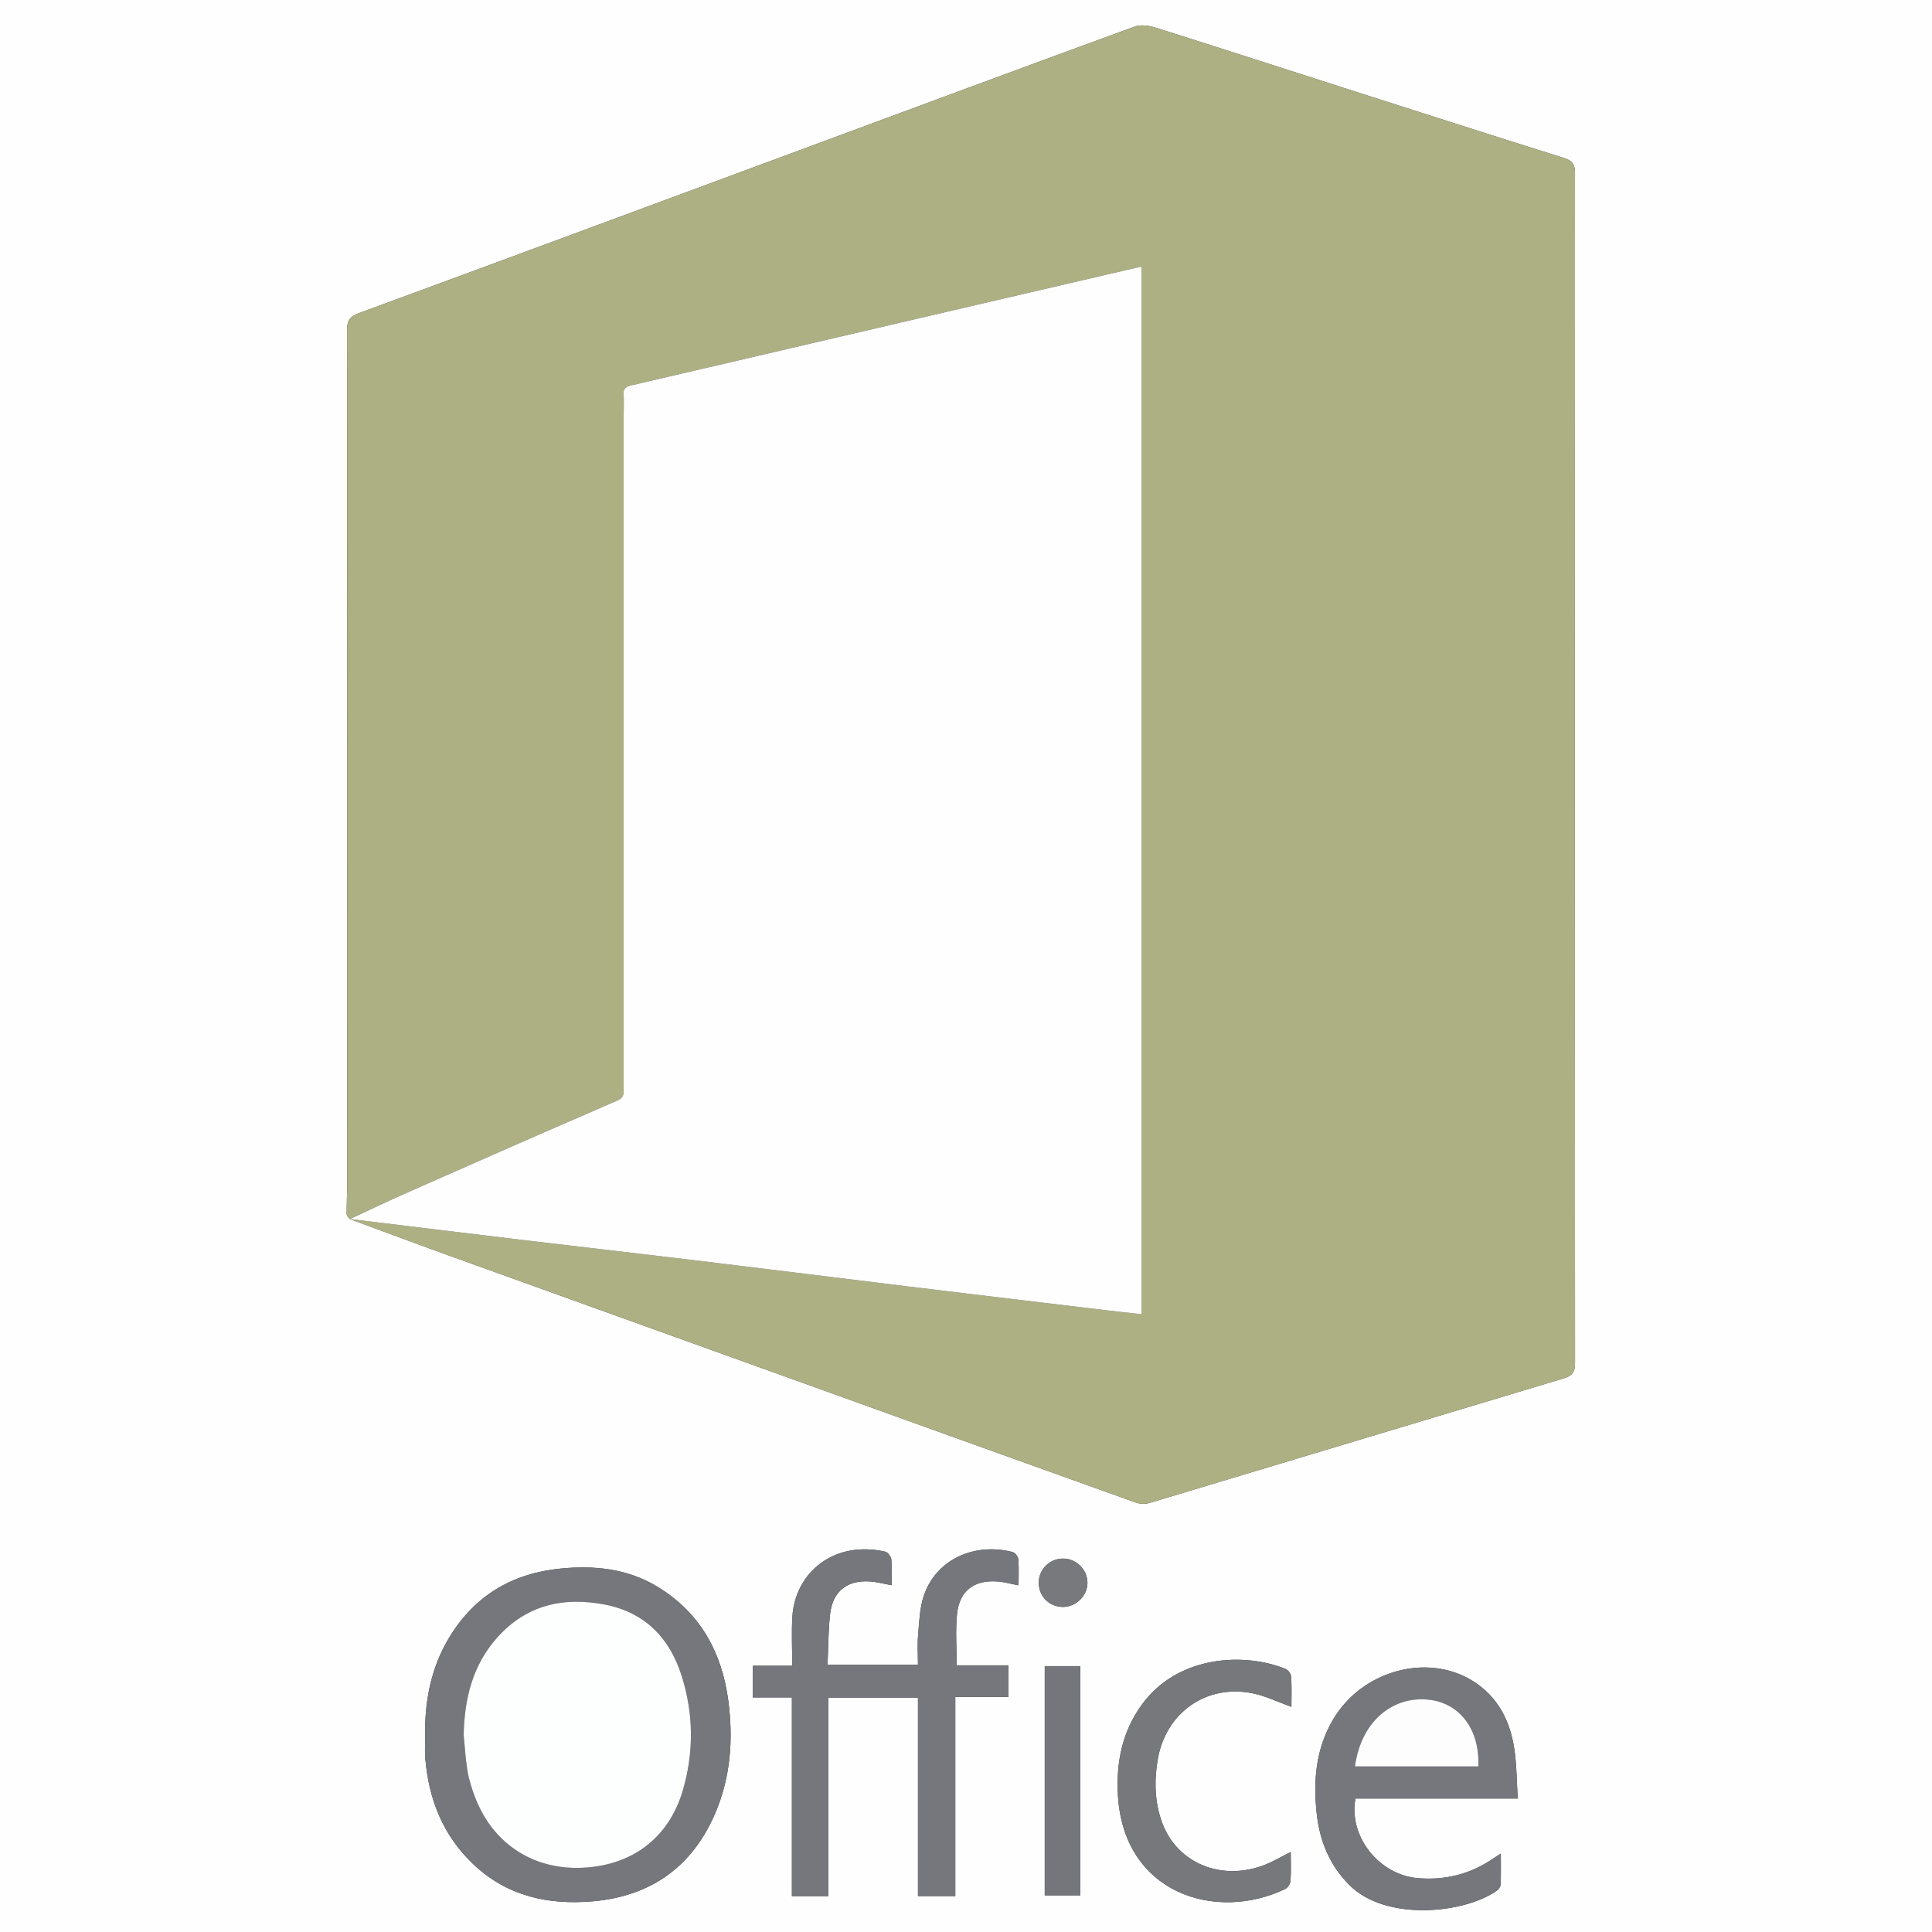
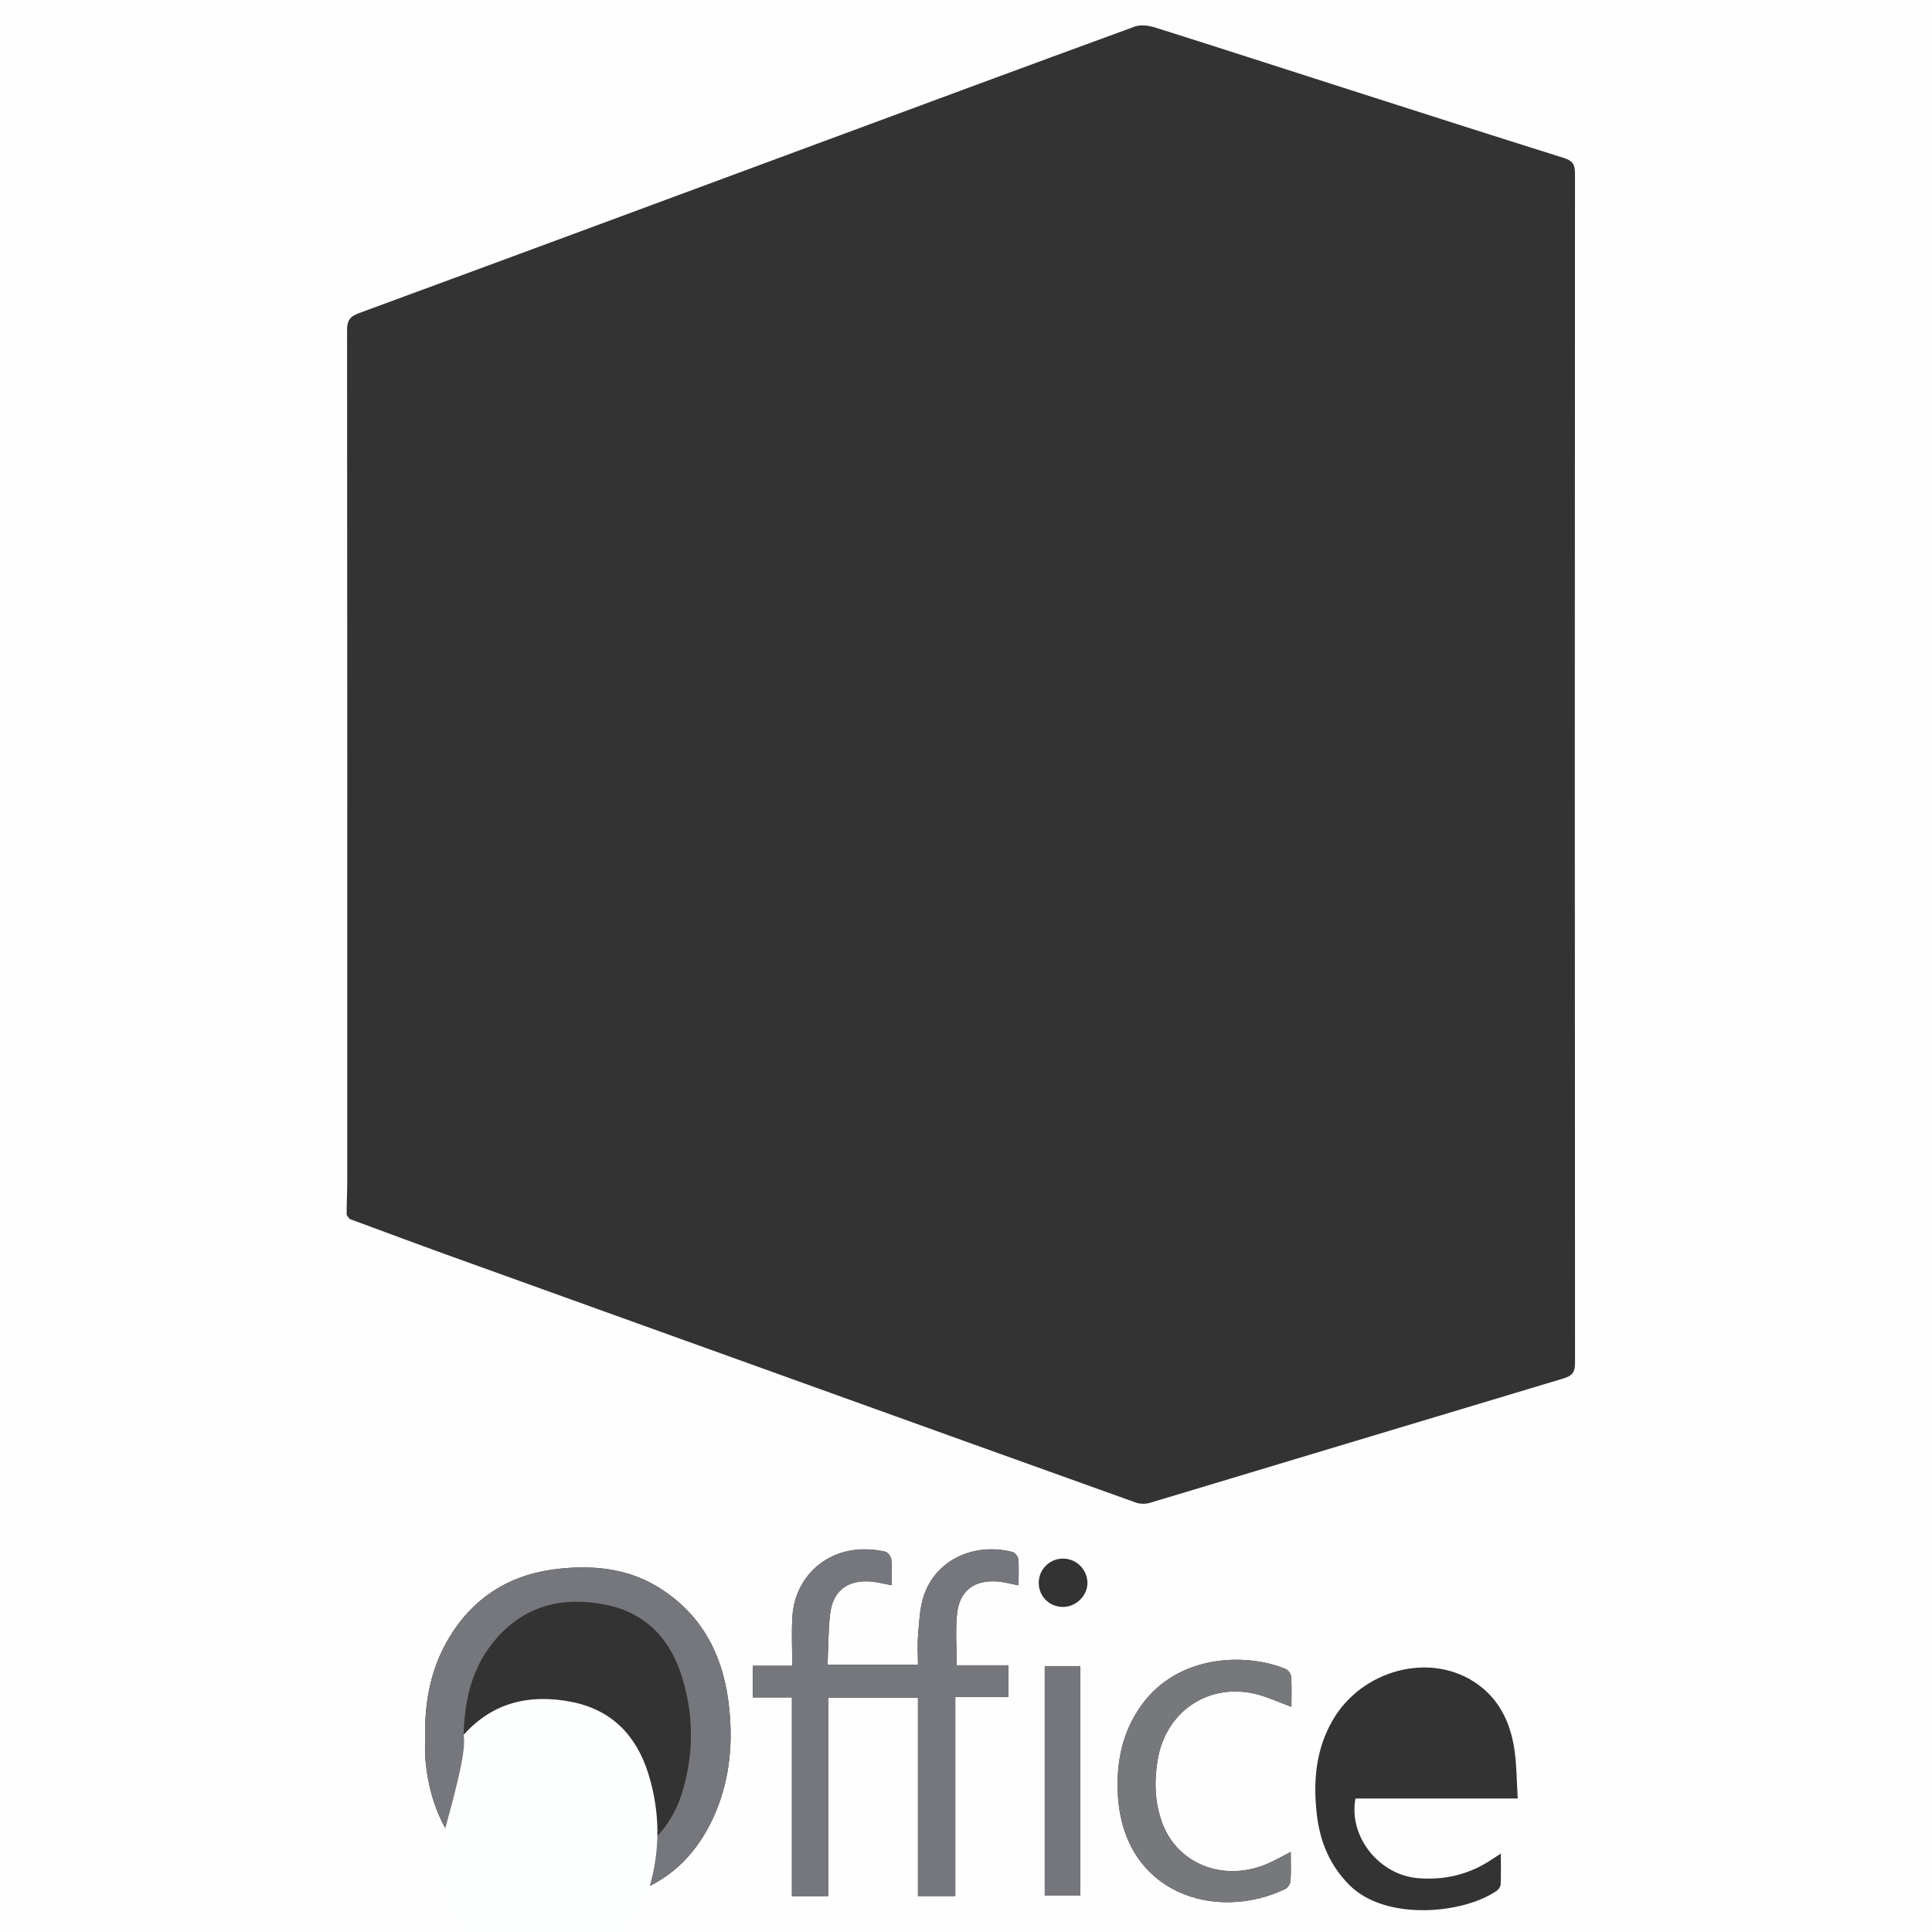
<svg xmlns="http://www.w3.org/2000/svg" version="1.1" id="Layer_1" x="0px" y="0px" viewBox="0 0 1200 1200" style="enable-background:new 0 0 1200 1200;" xml:space="preserve">
  <rect x="0" y="0" width="1200" height="1200" fill="#333333" stroke="none" />
  <style type="text/css">
	.st0{fill:#FEFEFE;}
	.st1{fill:#ADB082;}
	.st2{fill:#75777C;}
	.st3{fill:#76787C;}
	.st4{fill:#74767B;}
	.st5{fill:#77797D;}
	.st6{fill:#FDFEFE;}
	.st7{fill:#FDFDFD;}
</style>
  <g>
    <path class="st0" d="M1217.02,1217.02c-411.35,0-822.7,0-1234.04,0c0-411.35,0-822.7,0-1234.04c411.35,0,822.7,0,1234.04,0   C1217.02,394.33,1217.02,805.67,1217.02,1217.02z M217.24,757.22l-0.08-0.1c20.35,7.5,40.66,15.12,61.06,22.48   c65.58,23.66,131.2,47.23,196.81,70.84c76.8,27.64,153.59,55.32,230.43,82.83c2.64,0.94,6.1,0.98,8.79,0.17   c85.61-25.69,171.17-51.59,256.79-77.24c5.42-1.62,7.24-3.74,7.24-9.61c-0.18-246.33-0.17-492.67-0.02-739   c0-5.46-1.53-7.78-6.8-9.44c-44.8-14.06-89.51-28.42-134.23-42.74c-39.84-12.76-79.62-25.68-119.52-38.25   c-4.02-1.27-9.15-2.03-12.89-0.66c-68.96,25.2-137.8,50.77-206.66,76.26c-91.75,33.97-183.47,68.01-275.29,101.77   c-5.62,2.07-7.3,4.65-7.3,10.52c0.16,176.07,0.14,352.14,0.11,528.21c0,6.97-0.38,13.94-0.36,20.92   C215.33,755.2,216.57,756.21,217.24,757.22z M491.87,1054.3c0,41.64,0,82.58,0,123.42c7.94,0,15.05,0,22.68,0   c0-41.21,0-82.02,0-123.14c18.69,0,36.85,0,55.62,0c0,41.13,0,81.92,0,123.12c7.9,0,15.18,0,23.18,0c0-41.12,0-82.07,0-123.71   c11.47,0,22.24,0,33,0c0-6.77,0-12.85,0-19.62c-11.1,0-21.87,0-32.13,0c0-11.13-0.86-21.63,0.21-31.93   c1.49-14.38,10.61-21.23,25.05-20.15c4.32,0.32,8.57,1.52,13.16,2.38c0-5.62,0.28-10.97-0.17-16.26c-0.14-1.61-2.03-4.02-3.54-4.41   c-22.75-5.91-47.2,3.8-55.11,27.06c-2.58,7.6-2.85,16.07-3.55,24.19c-0.54,6.22-0.11,12.53-0.11,18.74c-19.12,0-37.26,0-56.16,0   c0.51-10.96,0.4-21.47,1.64-31.81c1.67-13.93,10.72-20.89,24.75-19.9c4.38,0.31,8.7,1.49,13.42,2.34c0-5.39,0.32-10.74-0.18-16.02   c-0.17-1.77-2.19-4.46-3.8-4.82c-32.06-7.21-55.92,13.15-57.66,40.23c-0.64,9.93-0.1,19.94-0.1,30.64c-9.06,0-16.75,0-24.44,0   c0,6.82,0,12.89,0,19.67C475.66,1054.3,483.37,1054.3,491.87,1054.3z M264.08,1079.44c0,4.11-0.28,8.23,0.05,12.31   c2.05,25.65,10.93,48.25,29.96,66.24c20.93,19.79,46.5,25.35,74.08,22.95c36.03-3.13,61.86-21.39,76.13-54.87   c9.5-22.28,11.19-45.79,8.09-69.52c-3.92-29.98-17.28-54.6-43.67-70.79c-18.65-11.44-39.33-13.59-60.59-11.49   c-29.88,2.95-53.28,16.74-69,42.64C267.49,1036.1,263.57,1057.28,264.08,1079.44z M942.71,1117.08   c-0.71-10.95-0.65-21.06-2.16-30.93c-2.64-17.26-10.09-32.1-25.38-41.81c-28.33-17.99-69.19-6.82-87.16,23.68   c-10.83,18.39-12.47,38.41-10.11,58.97c1.91,16.69,7.96,31.51,20.18,43.79c22.75,22.87,71.54,17.76,91.69,3.5   c1.15-0.81,2.26-2.53,2.32-3.88c0.25-6.05,0.11-12.12,0.11-19.09c-2.2,1.41-3.55,2.22-4.84,3.11   c-14.09,9.67-29.63,13.55-46.66,12.14c-24.15-2-43.22-25.9-38.8-49.47C875,1117.08,908.2,1117.08,942.71,1117.08z M801.7,1150.28   c-5.81,2.93-10.55,5.77-15.61,7.81c-26.85,10.77-54.83-0.48-64.23-25.91c-4.65-12.59-5.02-25.64-2.86-38.84   c4.79-29.36,30.03-47.49,59.05-41.6c8.19,1.66,15.94,5.5,24.08,8.41c0-6.06,0.25-12.42-0.16-18.73c-0.11-1.71-1.85-4.15-3.44-4.8   c-25.1-10.27-66.82-8.88-89.43,22.33c-12.14,16.77-15.86,35.79-14.74,55.96c3.38,61.17,60.72,79.09,103.97,58.36   c1.57-0.75,3.11-3.26,3.24-5.05C801.96,1162.51,801.7,1156.76,801.7,1150.28z M648.91,1034.85c0,47.79,0,95.11,0,142.41   c7.63,0,14.86,0,22.07,0c0-47.73,0-94.89,0-142.41C663.59,1034.85,656.49,1034.85,648.91,1034.85z M660.52,998.09   c8.06-0.16,14.98-7.12,14.91-15.01c-0.07-8.38-7.11-15.2-15.49-15.01c-8.46,0.19-15.08,7.21-14.75,15.64   C645.52,991.99,652.2,998.26,660.52,998.09z" />
-     <path class="st1" d="M217.24,757.22c-0.67-1.01-1.91-2.03-1.91-3.04c-0.02-6.97,0.36-13.94,0.36-20.92   c0.03-176.07,0.05-352.14-0.11-528.21c-0.01-5.86,1.68-8.45,7.3-10.52c91.82-33.76,183.55-67.8,275.29-101.77   c68.86-25.49,137.69-51.06,206.66-76.26c3.75-1.37,8.88-0.6,12.89,0.66c39.9,12.57,79.68,25.49,119.52,38.25   c44.72,14.32,89.43,28.68,134.23,42.74c5.26,1.65,6.8,3.98,6.8,9.44c-0.15,246.33-0.15,492.67,0.02,739c0,5.87-1.82,7.98-7.24,9.61   c-85.63,25.65-171.18,51.55-256.79,77.24c-2.7,0.81-6.16,0.78-8.79-0.17c-76.85-27.51-153.63-55.19-230.43-82.83   c-65.6-23.61-131.22-47.18-196.81-70.84c-20.4-7.36-40.71-14.98-61.06-22.48c36.39,4.42,72.77,8.89,109.17,13.24   c36.61,4.37,73.24,8.54,109.85,12.96c42.5,5.13,84.97,10.49,127.47,15.66c40.87,4.97,81.75,9.84,122.63,14.73   c7.45,0.89,14.91,1.68,22.74,2.56c0-217.16,0-433.73,0-650.62c-1.44,0.28-2.43,0.44-3.4,0.66   c-48.87,11.37-97.75,22.72-146.62,34.11c-55.65,12.97-111.28,26.01-166.94,38.93c-3.3,0.77-5.03,2.01-4.76,5.71   c0.29,3.88,0.06,7.8,0.06,11.7c0,139.47,0,278.95-0.02,418.42c0,3.33,0.74,6.37-3.91,8.37c-42.91,18.53-85.69,37.37-128.45,56.25   C242.32,745.41,229.82,751.41,217.24,757.22z" />
    <path class="st2" d="M491.87,1054.3c-8.51,0-16.21,0-24.24,0c0-6.78,0-12.85,0-19.67c7.69,0,15.38,0,24.44,0   c0-10.69-0.53-20.7,0.1-30.64c1.73-27.08,25.59-47.43,57.66-40.23c1.61,0.36,3.63,3.06,3.8,4.82c0.5,5.28,0.18,10.63,0.18,16.02   c-4.72-0.85-9.04-2.03-13.42-2.34c-14.03-0.99-23.08,5.97-24.75,19.9c-1.24,10.34-1.13,20.85-1.64,31.81c18.9,0,37.04,0,56.16,0   c0-6.21-0.43-12.52,0.11-18.74c0.71-8.12,0.97-16.59,3.55-24.19c7.91-23.26,32.35-32.98,55.11-27.06c1.52,0.39,3.41,2.8,3.54,4.41   c0.45,5.29,0.17,10.65,0.17,16.26c-4.59-0.85-8.84-2.05-13.16-2.38c-14.44-1.08-23.55,5.77-25.05,20.15   c-1.07,10.3-0.21,20.81-0.21,31.93c10.26,0,21.02,0,32.13,0c0,6.77,0,12.85,0,19.62c-10.76,0-21.54,0-33,0   c0,41.63,0,82.59,0,123.71c-8,0-15.28,0-23.18,0c0-41.2,0-81.99,0-123.12c-18.77,0-36.93,0-55.62,0c0,41.12,0,81.92,0,123.14   c-7.63,0-14.73,0-22.68,0C491.87,1136.88,491.87,1095.94,491.87,1054.3z" />
    <path class="st2" d="M264.08,1079.44c-0.51-22.15,3.41-43.33,15.05-62.53c15.72-25.9,39.12-39.69,69-42.64   c21.26-2.1,41.94,0.05,60.59,11.49c26.39,16.19,39.75,40.81,43.67,70.79c3.1,23.74,1.41,47.24-8.09,69.52   c-14.27,33.48-40.11,51.75-76.13,54.87c-27.58,2.39-53.16-3.16-74.08-22.95c-19.02-17.99-27.91-40.59-29.96-66.24   C263.8,1087.67,264.08,1083.54,264.08,1079.44z M287.99,1077.53c0.76,7.54,1.12,15.15,2.41,22.6c0.97,5.61,2.74,11.16,4.8,16.49   c10.97,28.35,35.53,44.55,65.58,43.51c31.43-1.08,54.59-18.25,63.35-48.14c6.91-23.56,6.7-47.44-0.69-70.94   c-7.4-23.54-22.76-39.45-47.35-44.33c-25.75-5.12-49.05-0.05-67.28,20.4C293.49,1034.31,288.49,1055.07,287.99,1077.53z" />
-     <path class="st2" d="M942.71,1117.08c-34.52,0-67.71,0-100.82,0c-4.41,23.57,14.65,47.47,38.8,49.47   c17.03,1.41,32.57-2.48,46.66-12.14c1.3-0.89,2.65-1.7,4.84-3.11c0,6.98,0.14,13.04-0.11,19.09c-0.06,1.34-1.17,3.07-2.32,3.88   c-20.16,14.26-68.94,19.37-91.69-3.5c-12.22-12.28-18.27-27.09-20.18-43.79c-2.36-20.56-0.73-40.58,10.11-58.97   c17.97-30.5,58.83-41.67,87.16-23.68c15.3,9.71,22.74,24.55,25.38,41.81C942.06,1096.03,942,1106.14,942.71,1117.08z    M918.21,1097.15c1.07-22.91-11.63-39.58-31.16-41.48c-23.22-2.26-41.96,14.73-45.44,41.48   C867.02,1097.15,892.39,1097.15,918.21,1097.15z" />
    <path class="st3" d="M801.7,1150.28c0,6.47,0.26,12.23-0.15,17.94c-0.13,1.79-1.67,4.29-3.24,5.05   c-43.25,20.73-100.59,2.81-103.97-58.36c-1.11-20.17,2.6-39.2,14.74-55.96c22.61-31.21,64.33-32.6,89.43-22.33   c1.59,0.65,3.33,3.09,3.44,4.8c0.41,6.31,0.16,12.67,0.16,18.73c-8.14-2.91-15.89-6.75-24.08-8.41   c-29.02-5.89-54.26,12.24-59.05,41.6c-2.15,13.2-1.79,26.25,2.86,38.84c9.4,25.43,37.38,36.68,64.23,25.91   C791.15,1156.06,795.89,1153.22,801.7,1150.28z" />
    <path class="st4" d="M648.91,1034.85c7.59,0,14.68,0,22.07,0c0,47.52,0,94.68,0,142.41c-7.21,0-14.43,0-22.07,0   C648.91,1129.96,648.91,1082.65,648.91,1034.85z" />
-     <path class="st5" d="M660.52,998.09c-8.32,0.17-15.01-6.1-15.33-14.38c-0.33-8.43,6.29-15.45,14.75-15.64   c8.37-0.19,15.42,6.64,15.49,15.01C675.5,990.97,668.59,997.93,660.52,998.09z" />
-     <path class="st0" d="M217.24,757.22c12.58-5.82,25.08-11.81,37.76-17.41c42.76-18.88,85.54-37.71,128.45-56.25   c4.65-2.01,3.91-5.05,3.91-8.37c0.02-139.47,0.02-278.95,0.02-418.42c0-3.9,0.23-7.82-0.06-11.7c-0.28-3.69,1.46-4.94,4.76-5.71   c55.66-12.92,111.29-25.96,166.94-38.93c48.87-11.39,97.75-22.75,146.62-34.11c0.97-0.23,1.96-0.38,3.4-0.66   c0,216.89,0,433.45,0,650.62c-7.83-0.88-15.29-1.67-22.74-2.56c-40.88-4.89-81.76-9.76-122.63-14.73   c-42.5-5.17-84.97-10.53-127.47-15.66c-36.6-4.42-73.24-8.58-109.85-12.96c-36.4-4.35-72.78-8.82-109.17-13.24   C217.15,757.12,217.24,757.22,217.24,757.22z" />
-     <path class="st6" d="M287.99,1077.53c0.5-22.46,5.5-43.22,20.82-60.41c18.23-20.45,41.54-25.52,67.28-20.4   c24.59,4.89,39.95,20.79,47.35,44.33c7.39,23.5,7.59,47.37,0.69,70.94c-8.76,29.89-31.92,47.07-63.35,48.14   c-30.05,1.03-54.61-15.17-65.58-43.51c-2.06-5.33-3.84-10.88-4.8-16.49C289.11,1092.68,288.75,1085.07,287.99,1077.53z" />
-     <path class="st7" d="M918.21,1097.15c-25.82,0-51.19,0-76.6,0c3.48-26.75,22.22-43.74,45.44-41.48   C906.58,1057.57,919.28,1074.23,918.21,1097.15z" />
+     <path class="st6" d="M287.99,1077.53c18.23-20.45,41.54-25.52,67.28-20.4   c24.59,4.89,39.95,20.79,47.35,44.33c7.39,23.5,7.59,47.37,0.69,70.94c-8.76,29.89-31.92,47.07-63.35,48.14   c-30.05,1.03-54.61-15.17-65.58-43.51c-2.06-5.33-3.84-10.88-4.8-16.49C289.11,1092.68,288.75,1085.07,287.99,1077.53z" />
  </g>
</svg>